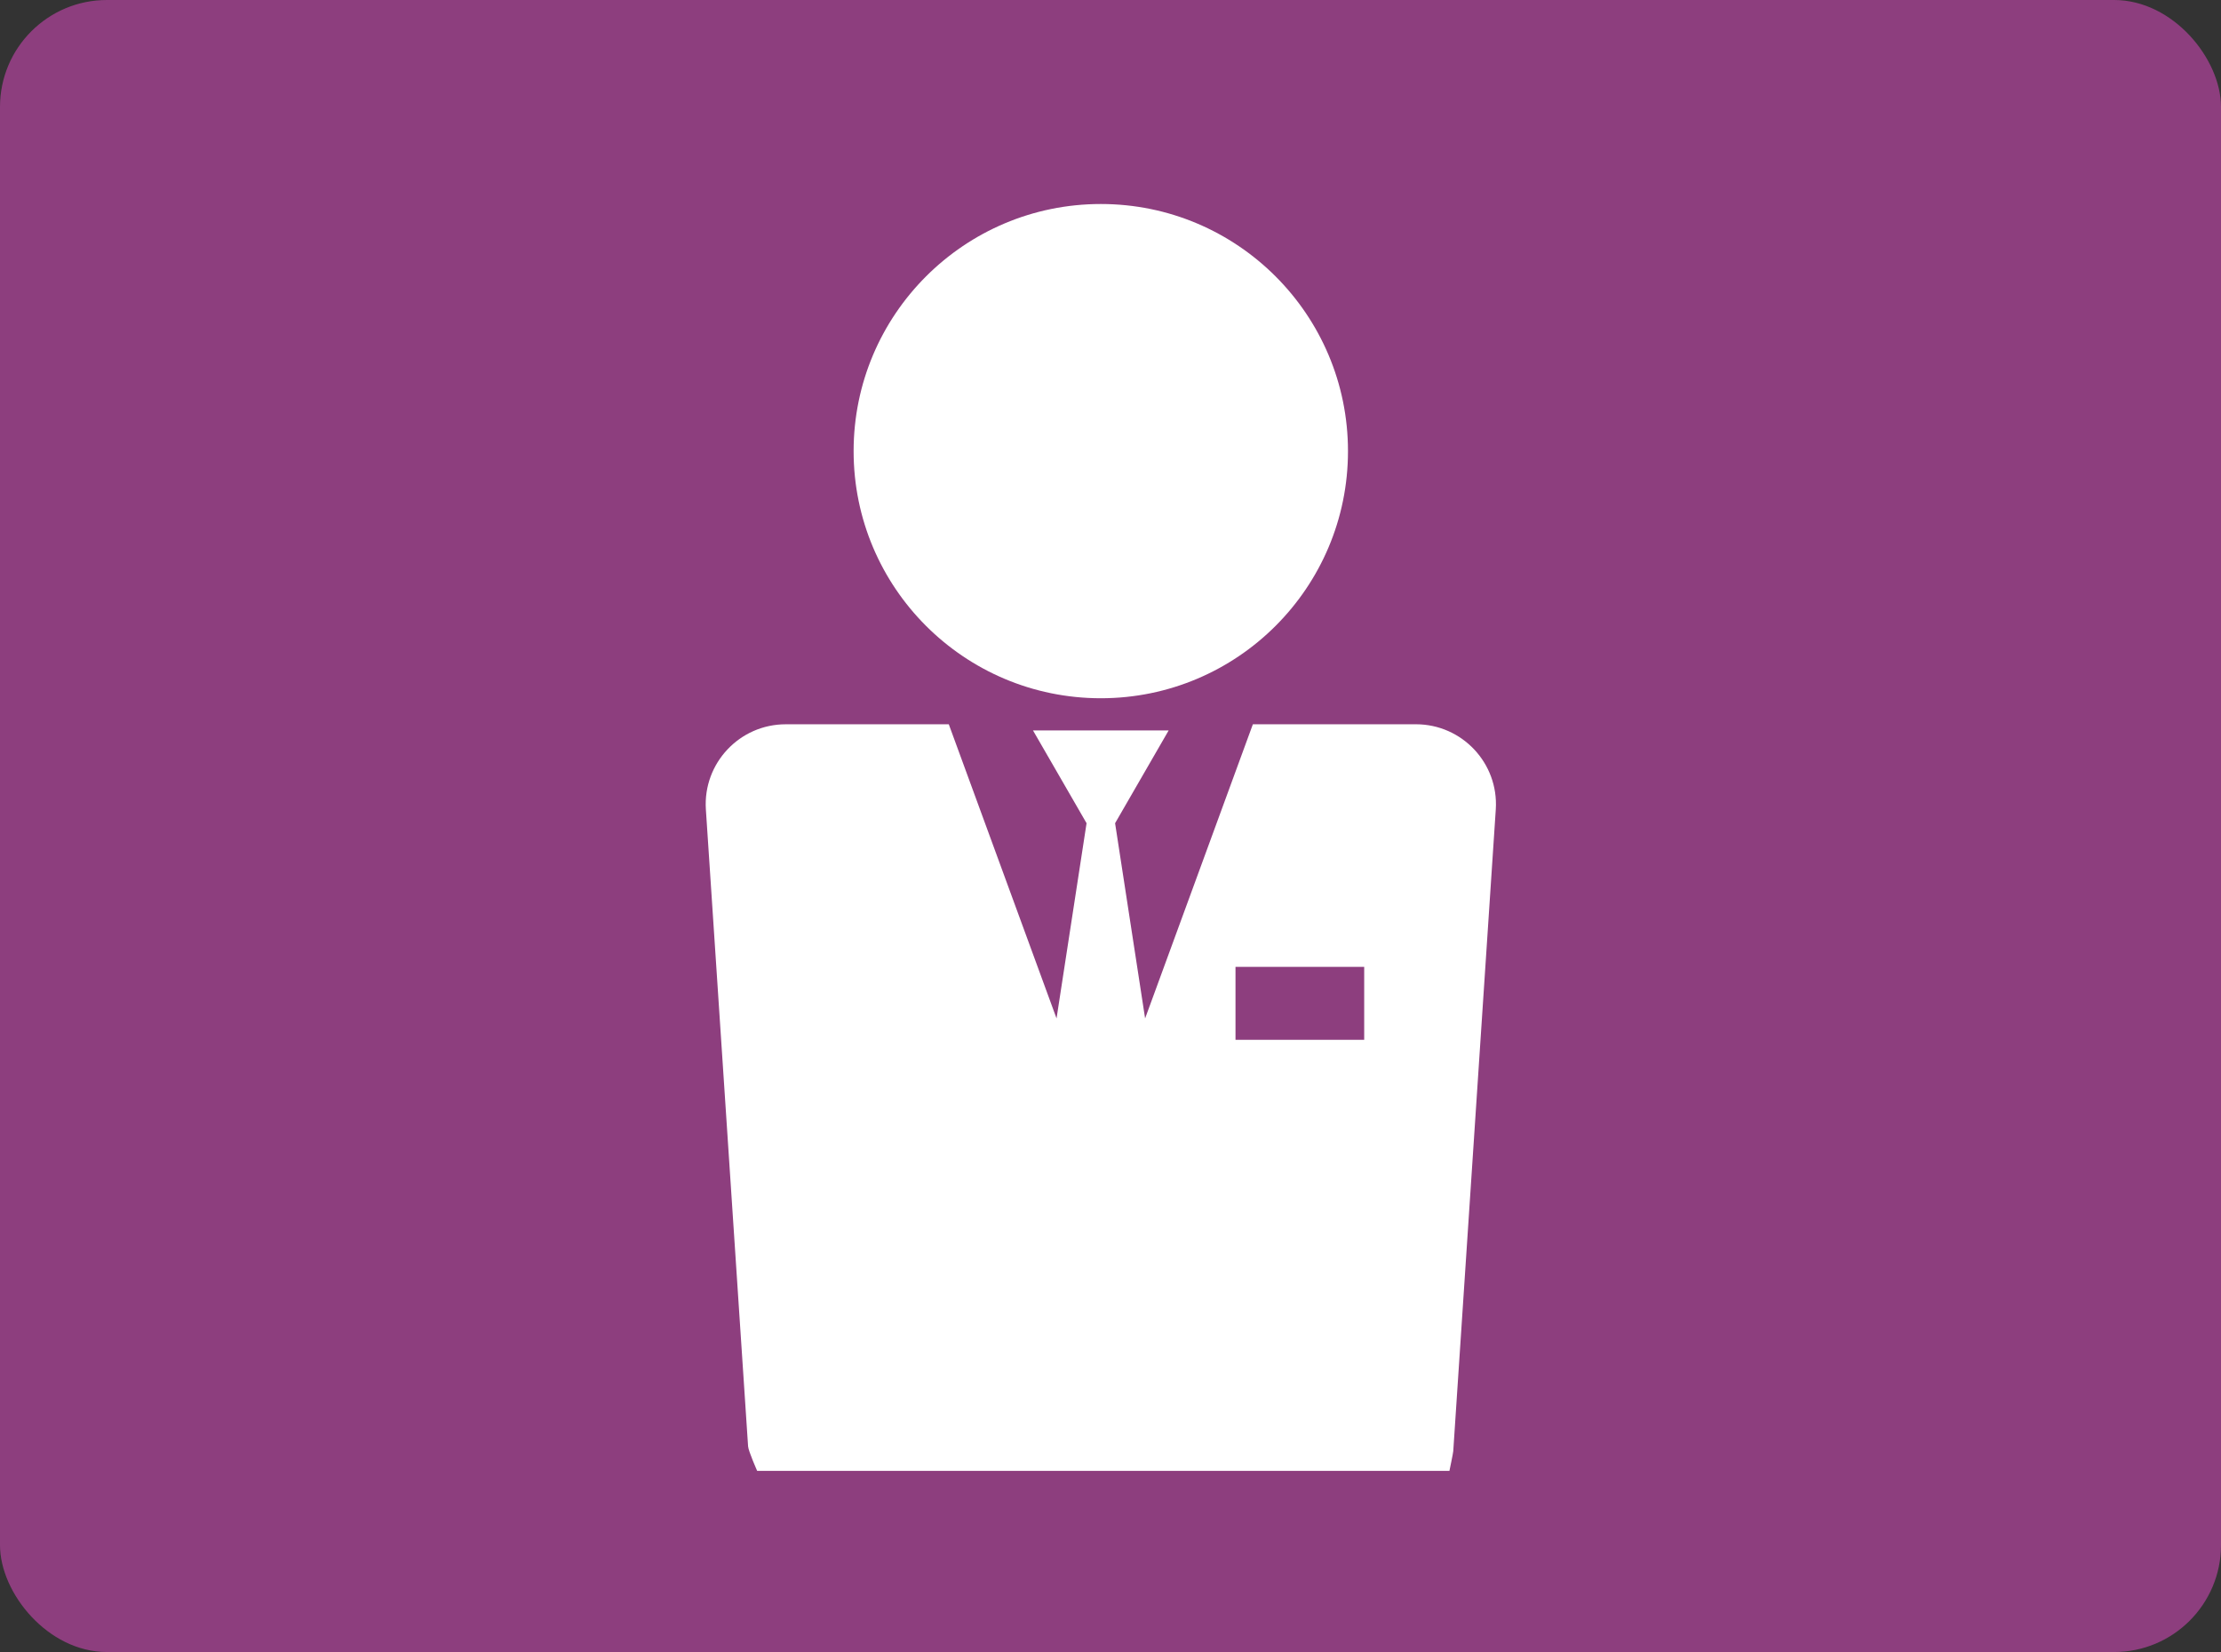
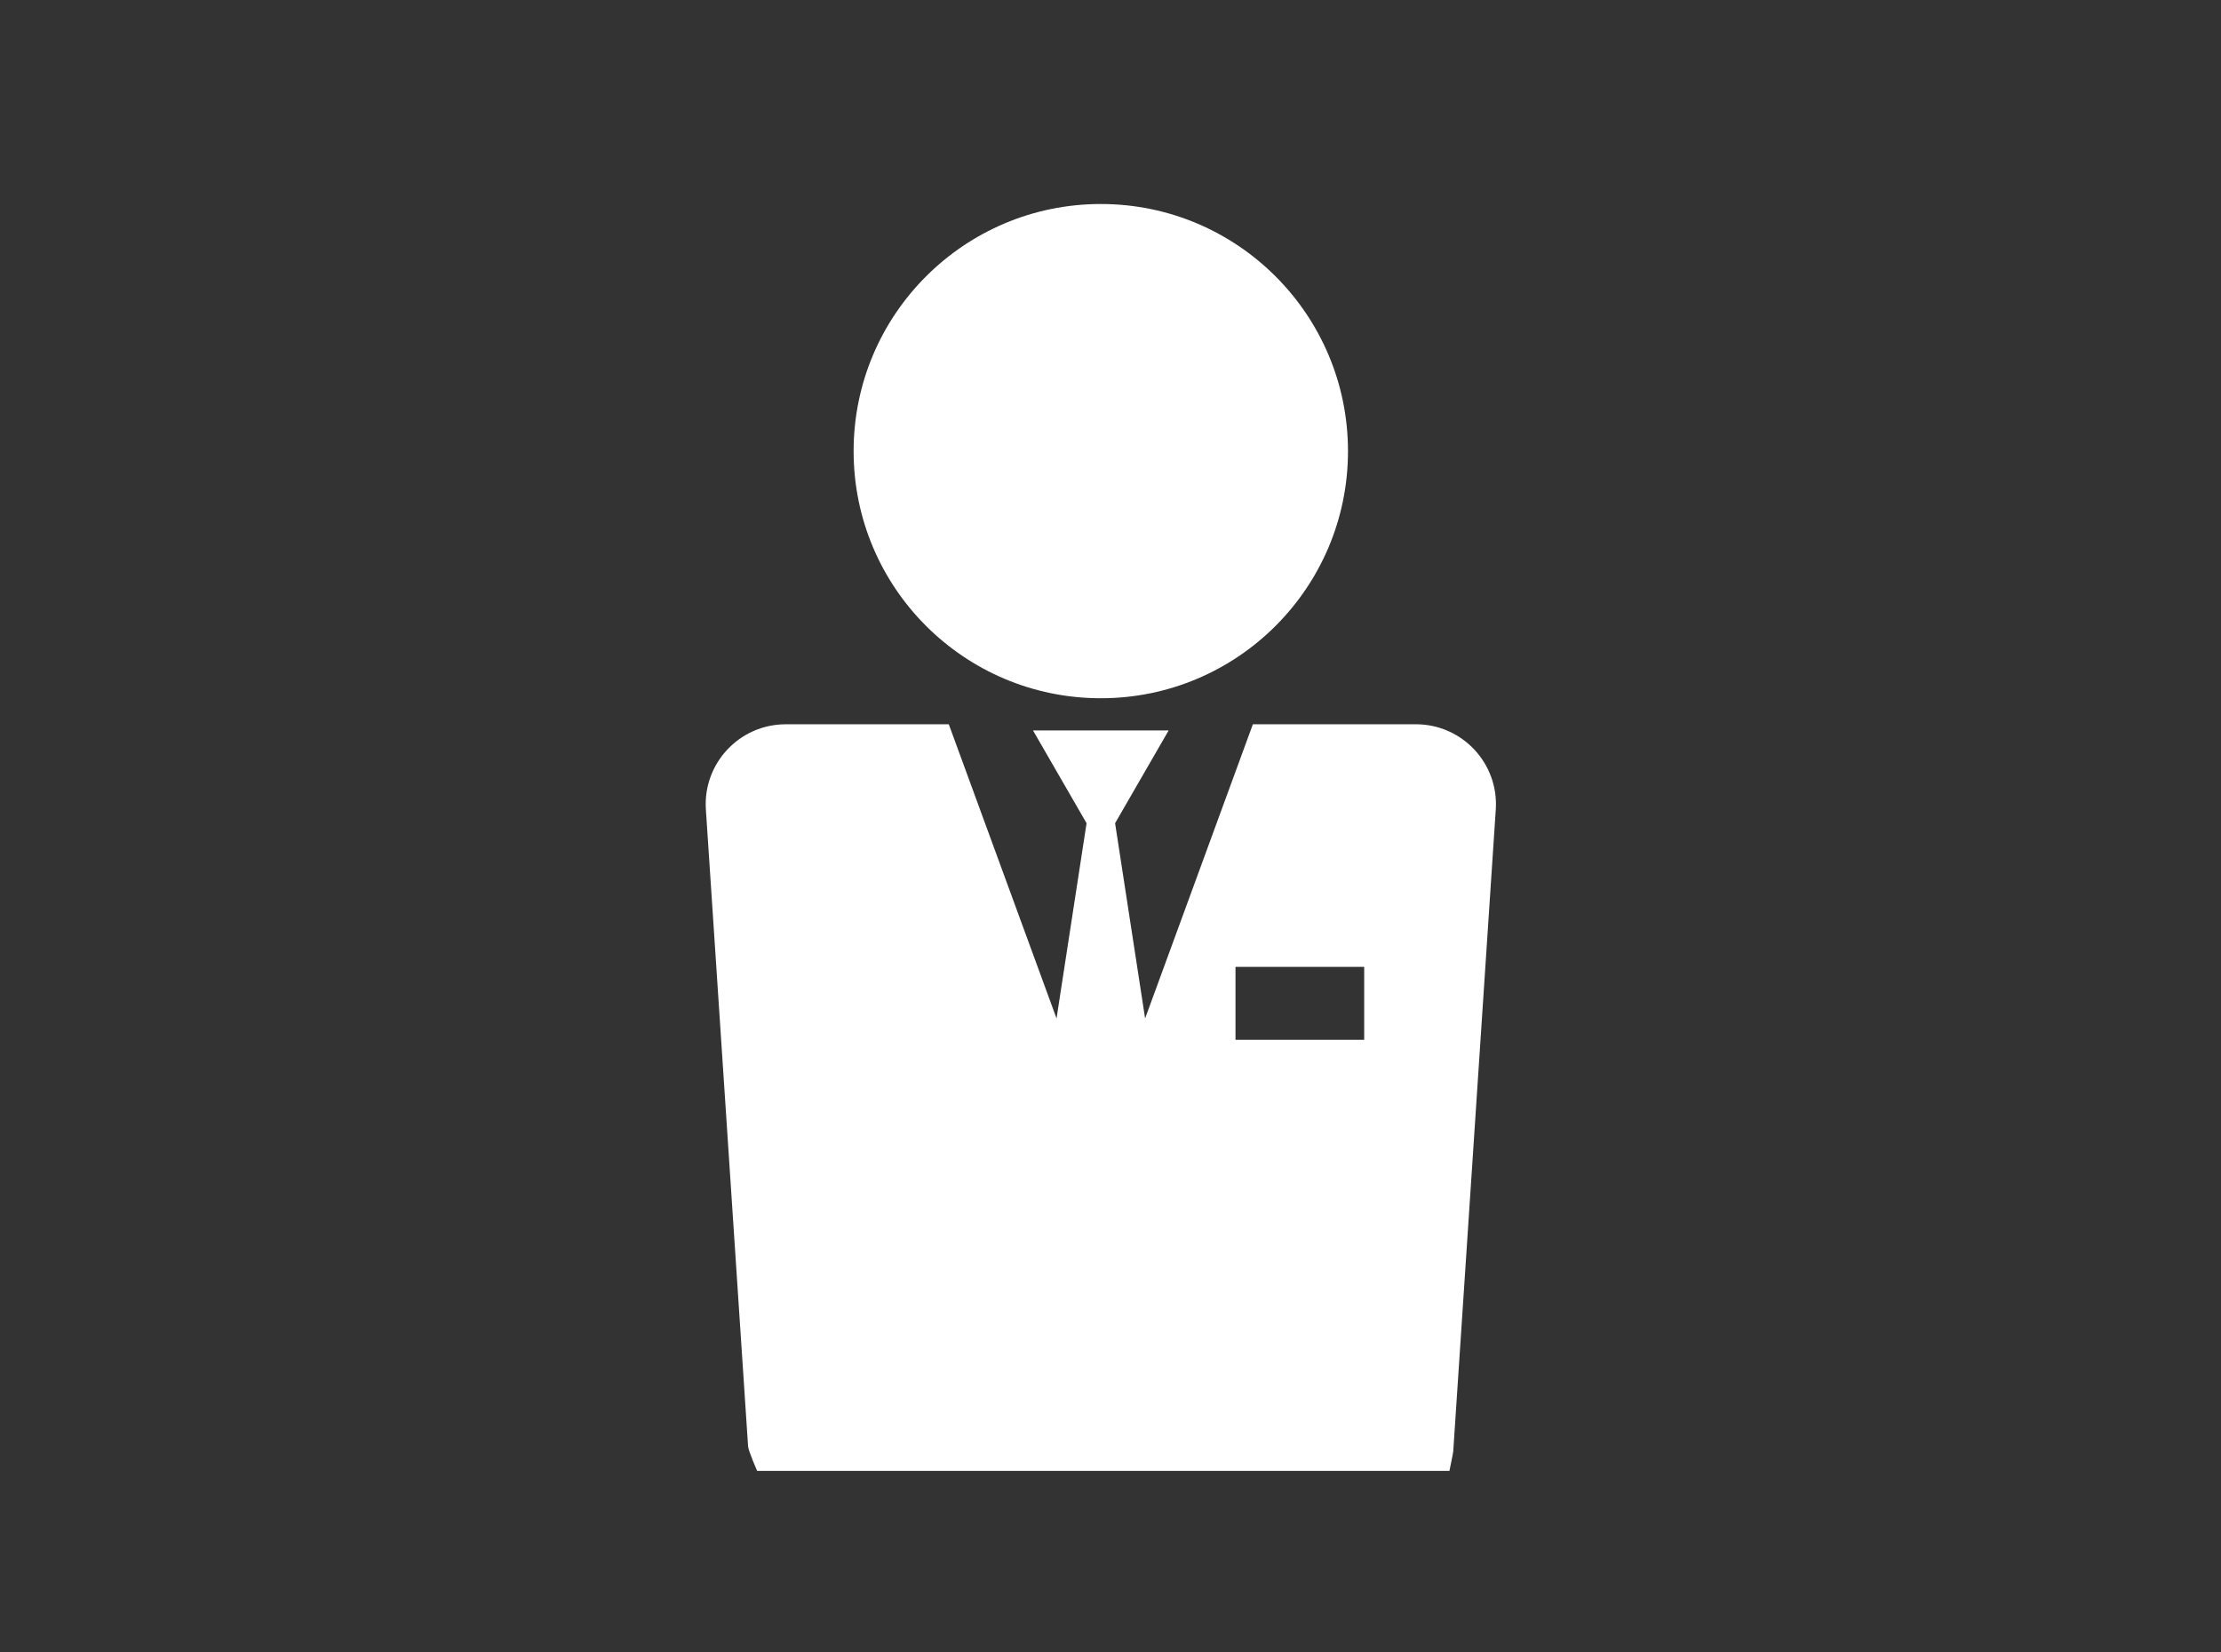
<svg xmlns="http://www.w3.org/2000/svg" id="_レイヤー_2" width="163" height="121.274" viewBox="0 0 163 121.274">
  <rect x="0" y="0" width="163" height="121.274" fill="#333333" stroke="none" />
  <g id="_レイヤー_1-2">
-     <rect width="163" height="121.274" rx="7.847" ry="7.847" fill="#8d3e7e" />
    <g>
      <path d="m100.119,76.33h-9.445v-5.352h9.445v5.352Zm3.796-23.161h-11.967l-7.908,21.592-2.203-14.33,3.932-6.812h-9.958l3.932,6.812-2.203,14.33-7.908-21.592h-11.967c-3.386,0-6.072,2.856-5.862,6.235l3.099,46.769c.023.353.667,1.803.667,1.803h50.805s.27-1.29.28-1.44l3.123-47.133c.21-3.379-2.476-6.235-5.862-6.235" fill="#fff" />
      <path d="m80.79,51.258c10.018,0,18.139-8.121,18.139-18.139s-8.122-18.143-18.139-18.143-18.143,8.122-18.143,18.143,8.125,18.139,18.143,18.139" fill="#fff" />
    </g>
  </g>
</svg>